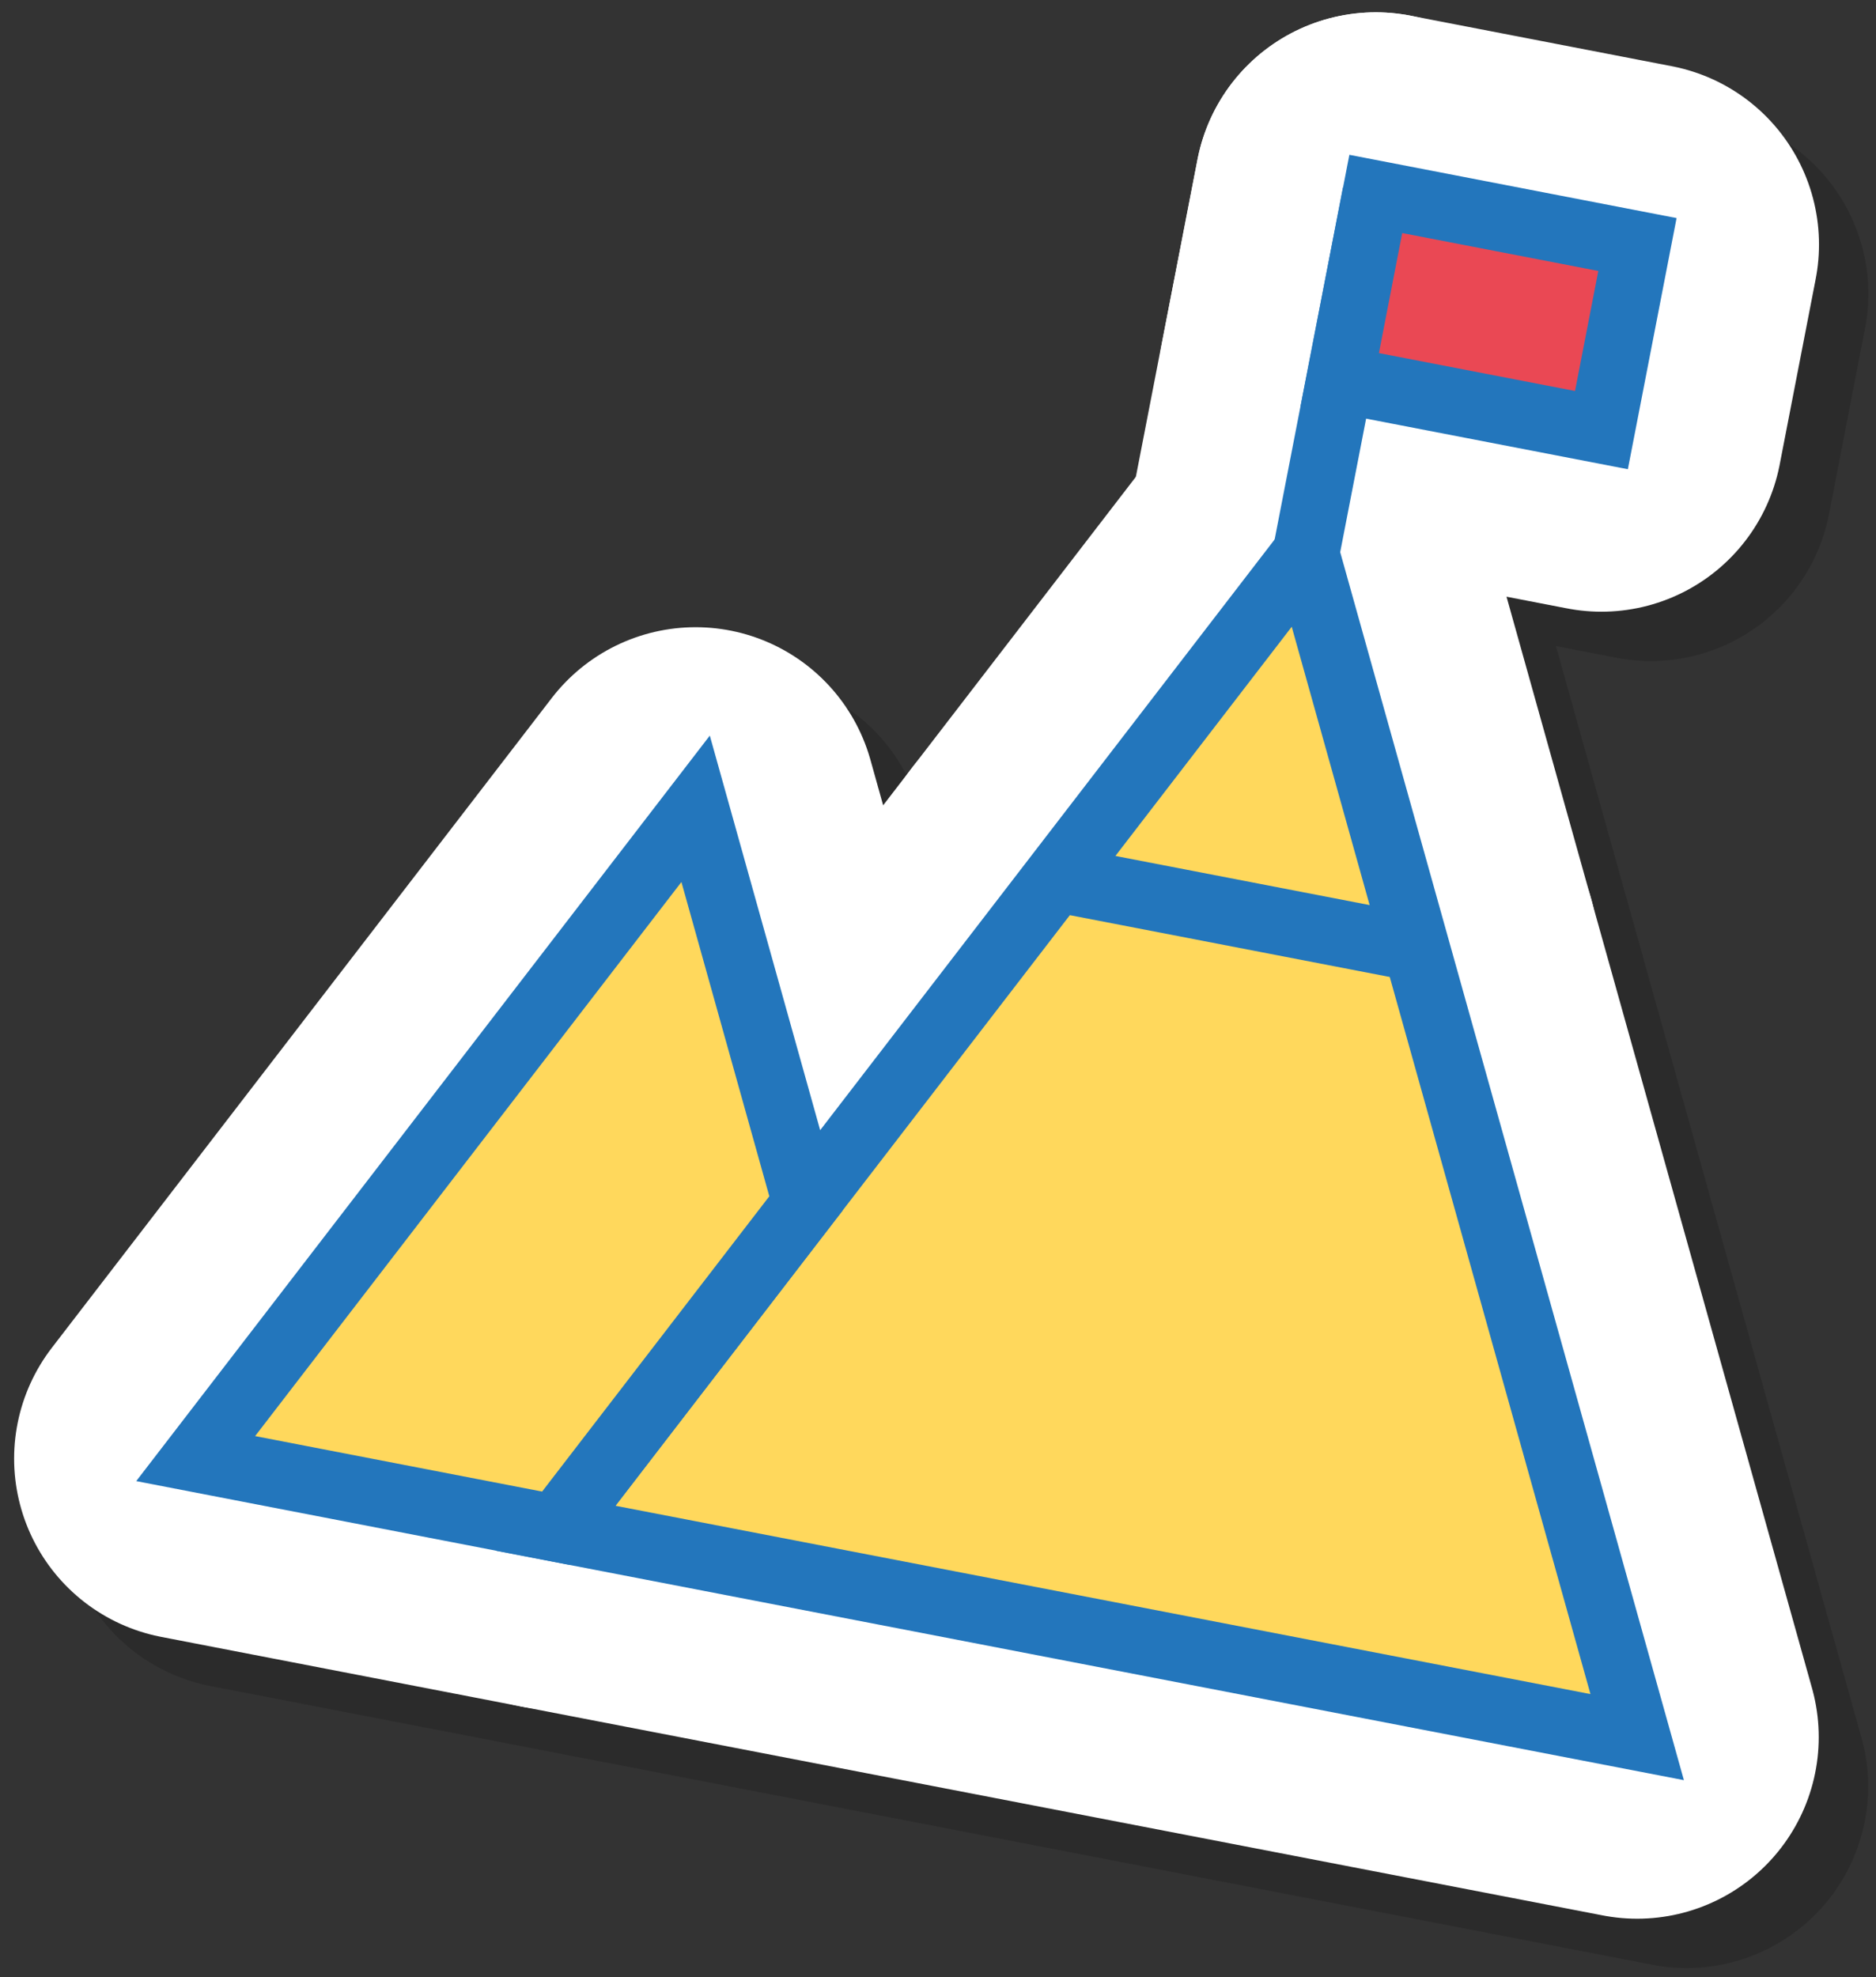
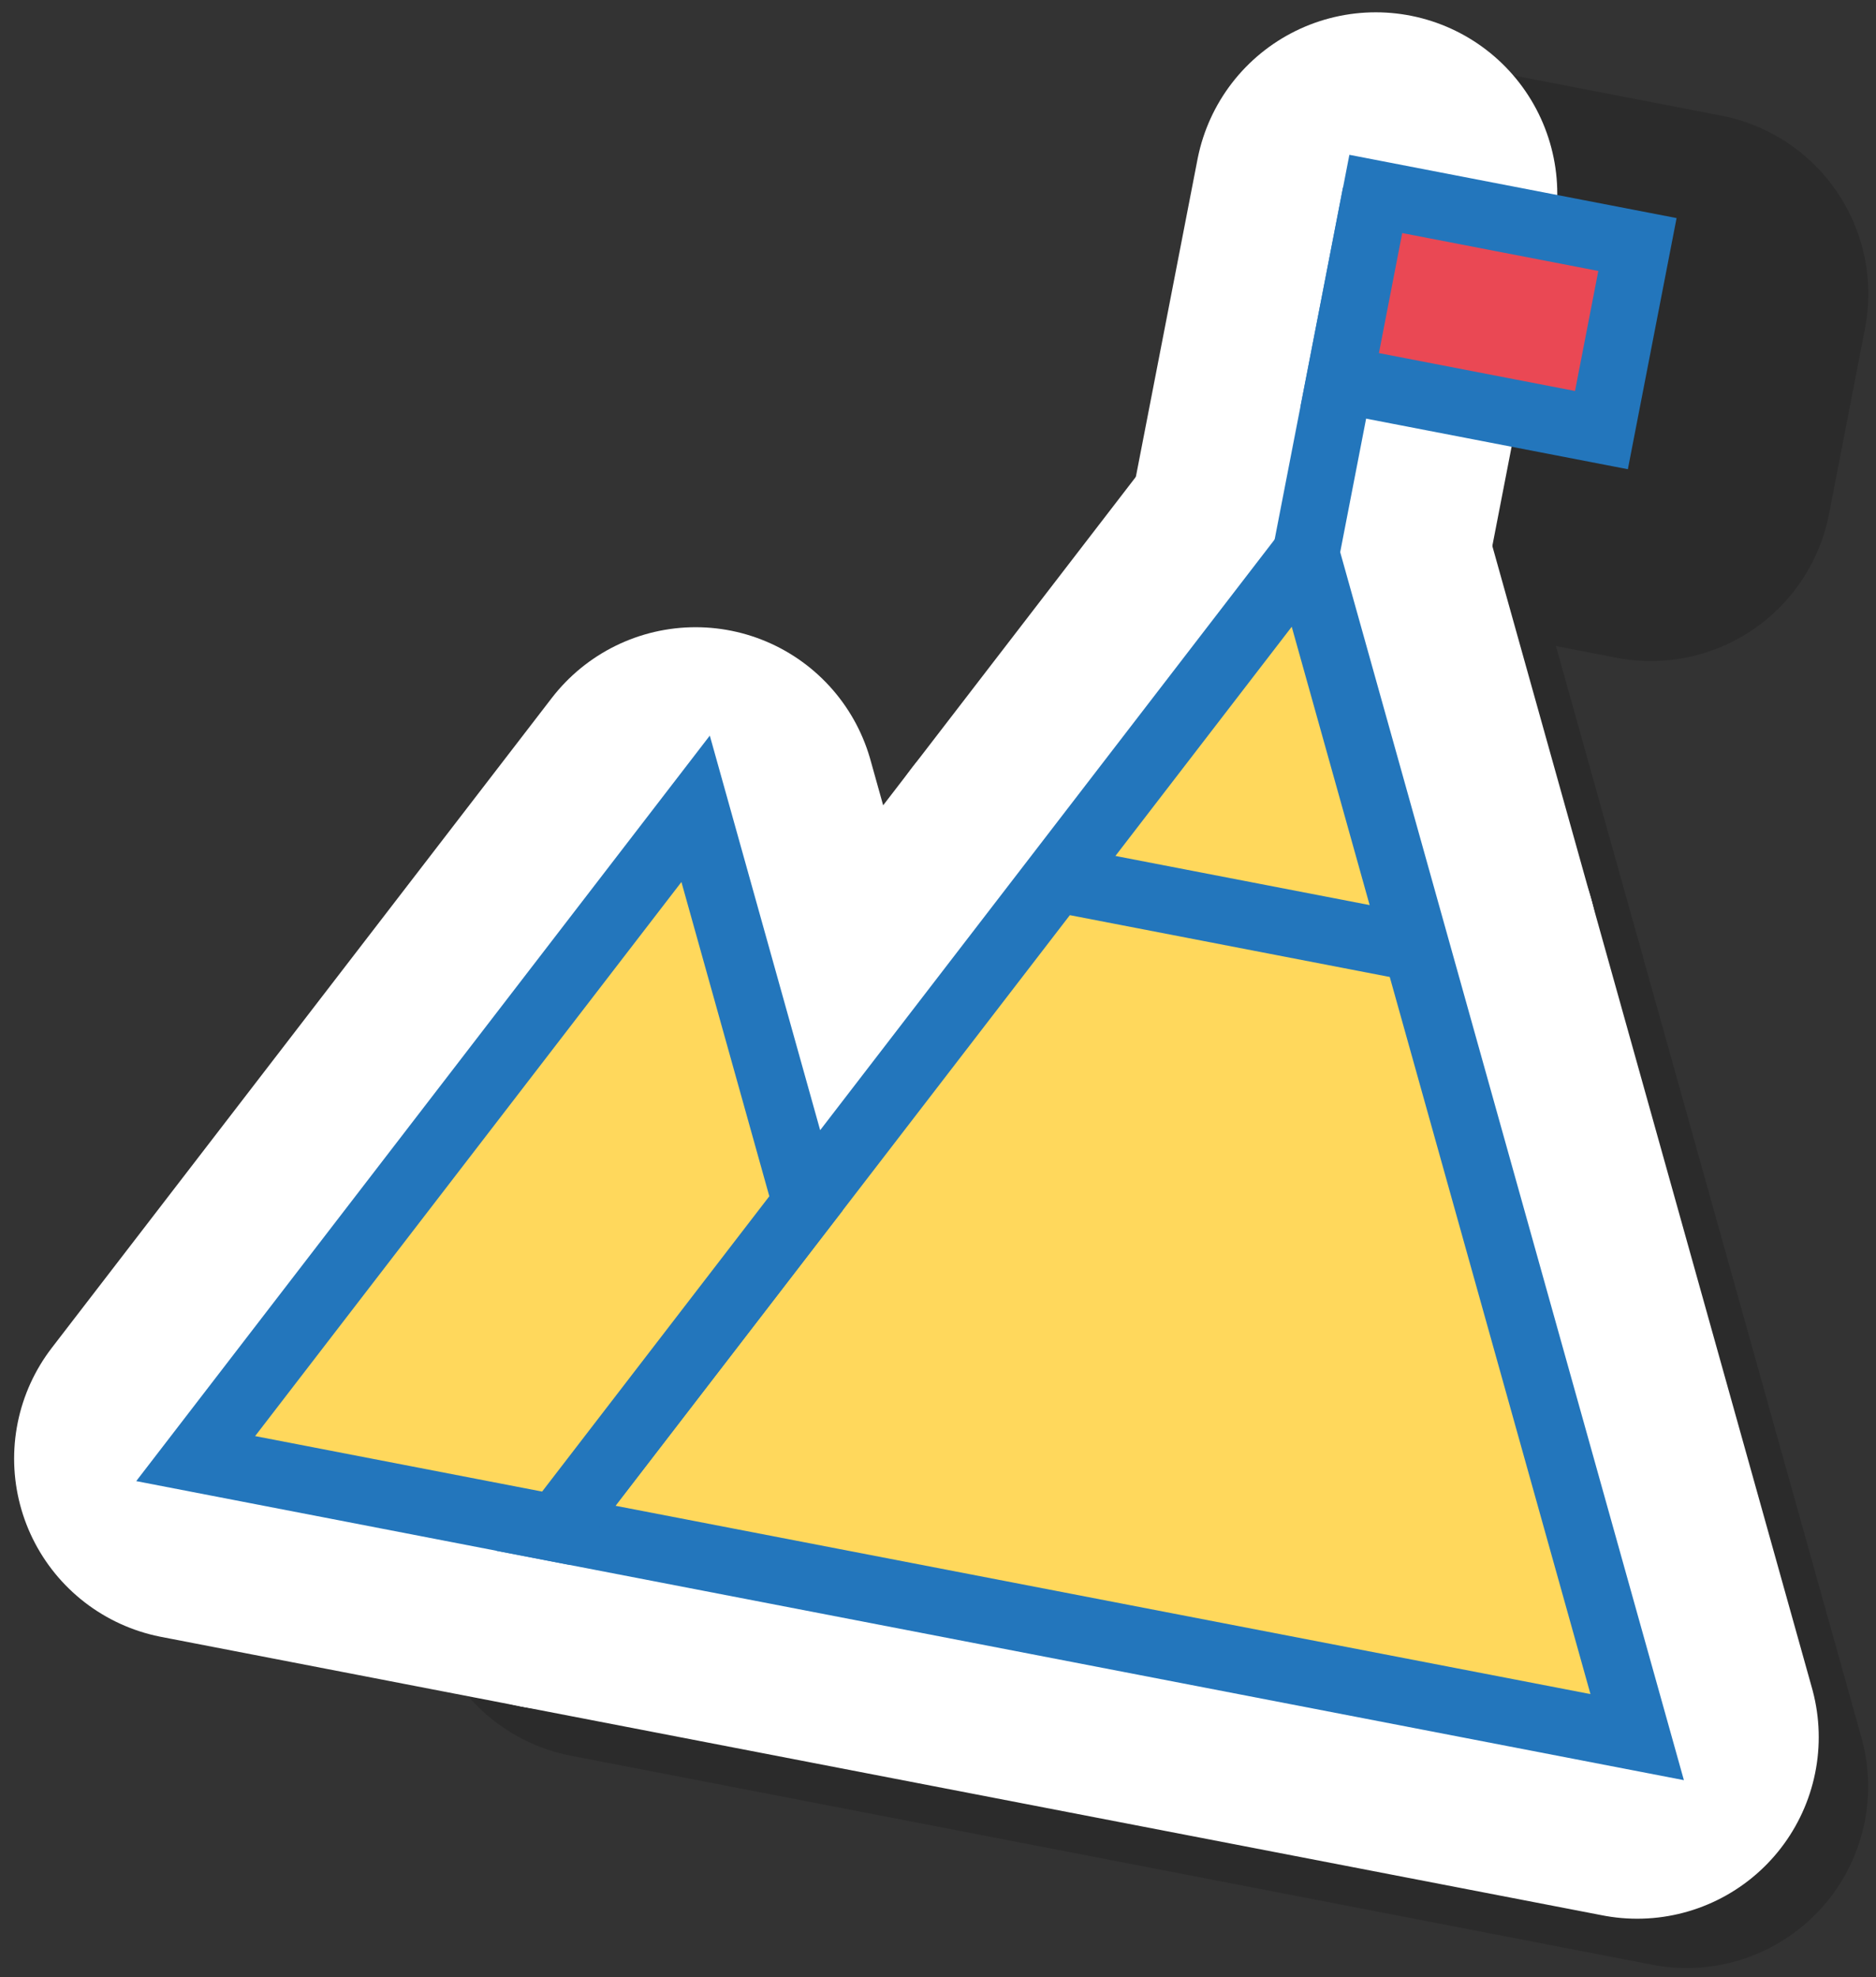
<svg xmlns="http://www.w3.org/2000/svg" width="93" height="98" viewBox="0 0 93 98" fill="none">
  <rect x="0" y="0" width="93" height="98" fill="#333333" stroke="none" />
  <g style="mix-blend-mode:multiply" opacity="0.15">
    <path d="M30.014 78.183L67.19 29.881L83.612 88.542L30.014 78.183Z" stroke="#010101" stroke-width="18" stroke-linecap="round" stroke-linejoin="round" />
    <path d="M54.798 45.976L72.661 49.429" stroke="#010101" stroke-width="18" stroke-linecap="round" stroke-linejoin="round" />
-     <path d="M42.406 62.079L36.935 42.531L12.143 74.729L30.014 78.183L42.406 62.079Z" stroke="#010101" stroke-width="18" stroke-linecap="round" stroke-linejoin="round" />
    <path d="M67.19 29.881L70.65 12.047" stroke="#010101" stroke-width="18" stroke-linecap="round" stroke-linejoin="round" />
    <path d="M70.651 12.059L68.866 21.258L81.837 23.764L83.621 14.566L70.651 12.059Z" stroke="#010101" stroke-width="18" stroke-linecap="round" stroke-linejoin="round" />
  </g>
  <path d="M27.563 75.746L64.739 27.436L81.161 86.096L27.563 75.746Z" stroke="white" stroke-width="18" stroke-linecap="round" stroke-linejoin="round" />
  <path d="M52.347 43.539L70.219 46.992" stroke="white" stroke-width="18" stroke-linecap="round" stroke-linejoin="round" />
  <path d="M39.955 59.642L34.484 40.086L9.7 72.292L27.563 75.745L39.955 59.642Z" stroke="white" stroke-width="18" stroke-linecap="round" stroke-linejoin="round" />
  <path d="M64.739 27.435L68.2 9.61" stroke="white" stroke-width="18" stroke-linecap="round" stroke-linejoin="round" />
-   <path d="M68.203 9.612L66.418 18.811L79.389 21.317L81.174 12.119L68.203 9.612Z" stroke="white" stroke-width="18" stroke-linecap="round" stroke-linejoin="round" />
  <path d="M27.563 75.746L64.739 27.436L81.161 86.096L27.563 75.746Z" fill="#FFD85C" stroke="#2376BC" stroke-width="3.31" stroke-miterlimit="10" />
  <path d="M52.347 43.539L70.219 46.992" stroke="#2376BC" stroke-width="3.31" stroke-miterlimit="10" />
  <path d="M39.955 59.642L34.484 40.086L9.7 72.292L27.563 75.745L39.955 59.642Z" fill="#FFD85C" stroke="#2376BC" stroke-width="3.31" stroke-miterlimit="10" />
  <path d="M64.739 27.435L68.2 9.61" stroke="#2376BC" stroke-width="3.31" stroke-miterlimit="10" />
  <path d="M68.203 9.612L66.418 18.811L79.389 21.317L81.174 12.119L68.203 9.612Z" fill="#EA4854" stroke="#2376BC" stroke-width="3.31" stroke-miterlimit="10" />
</svg>